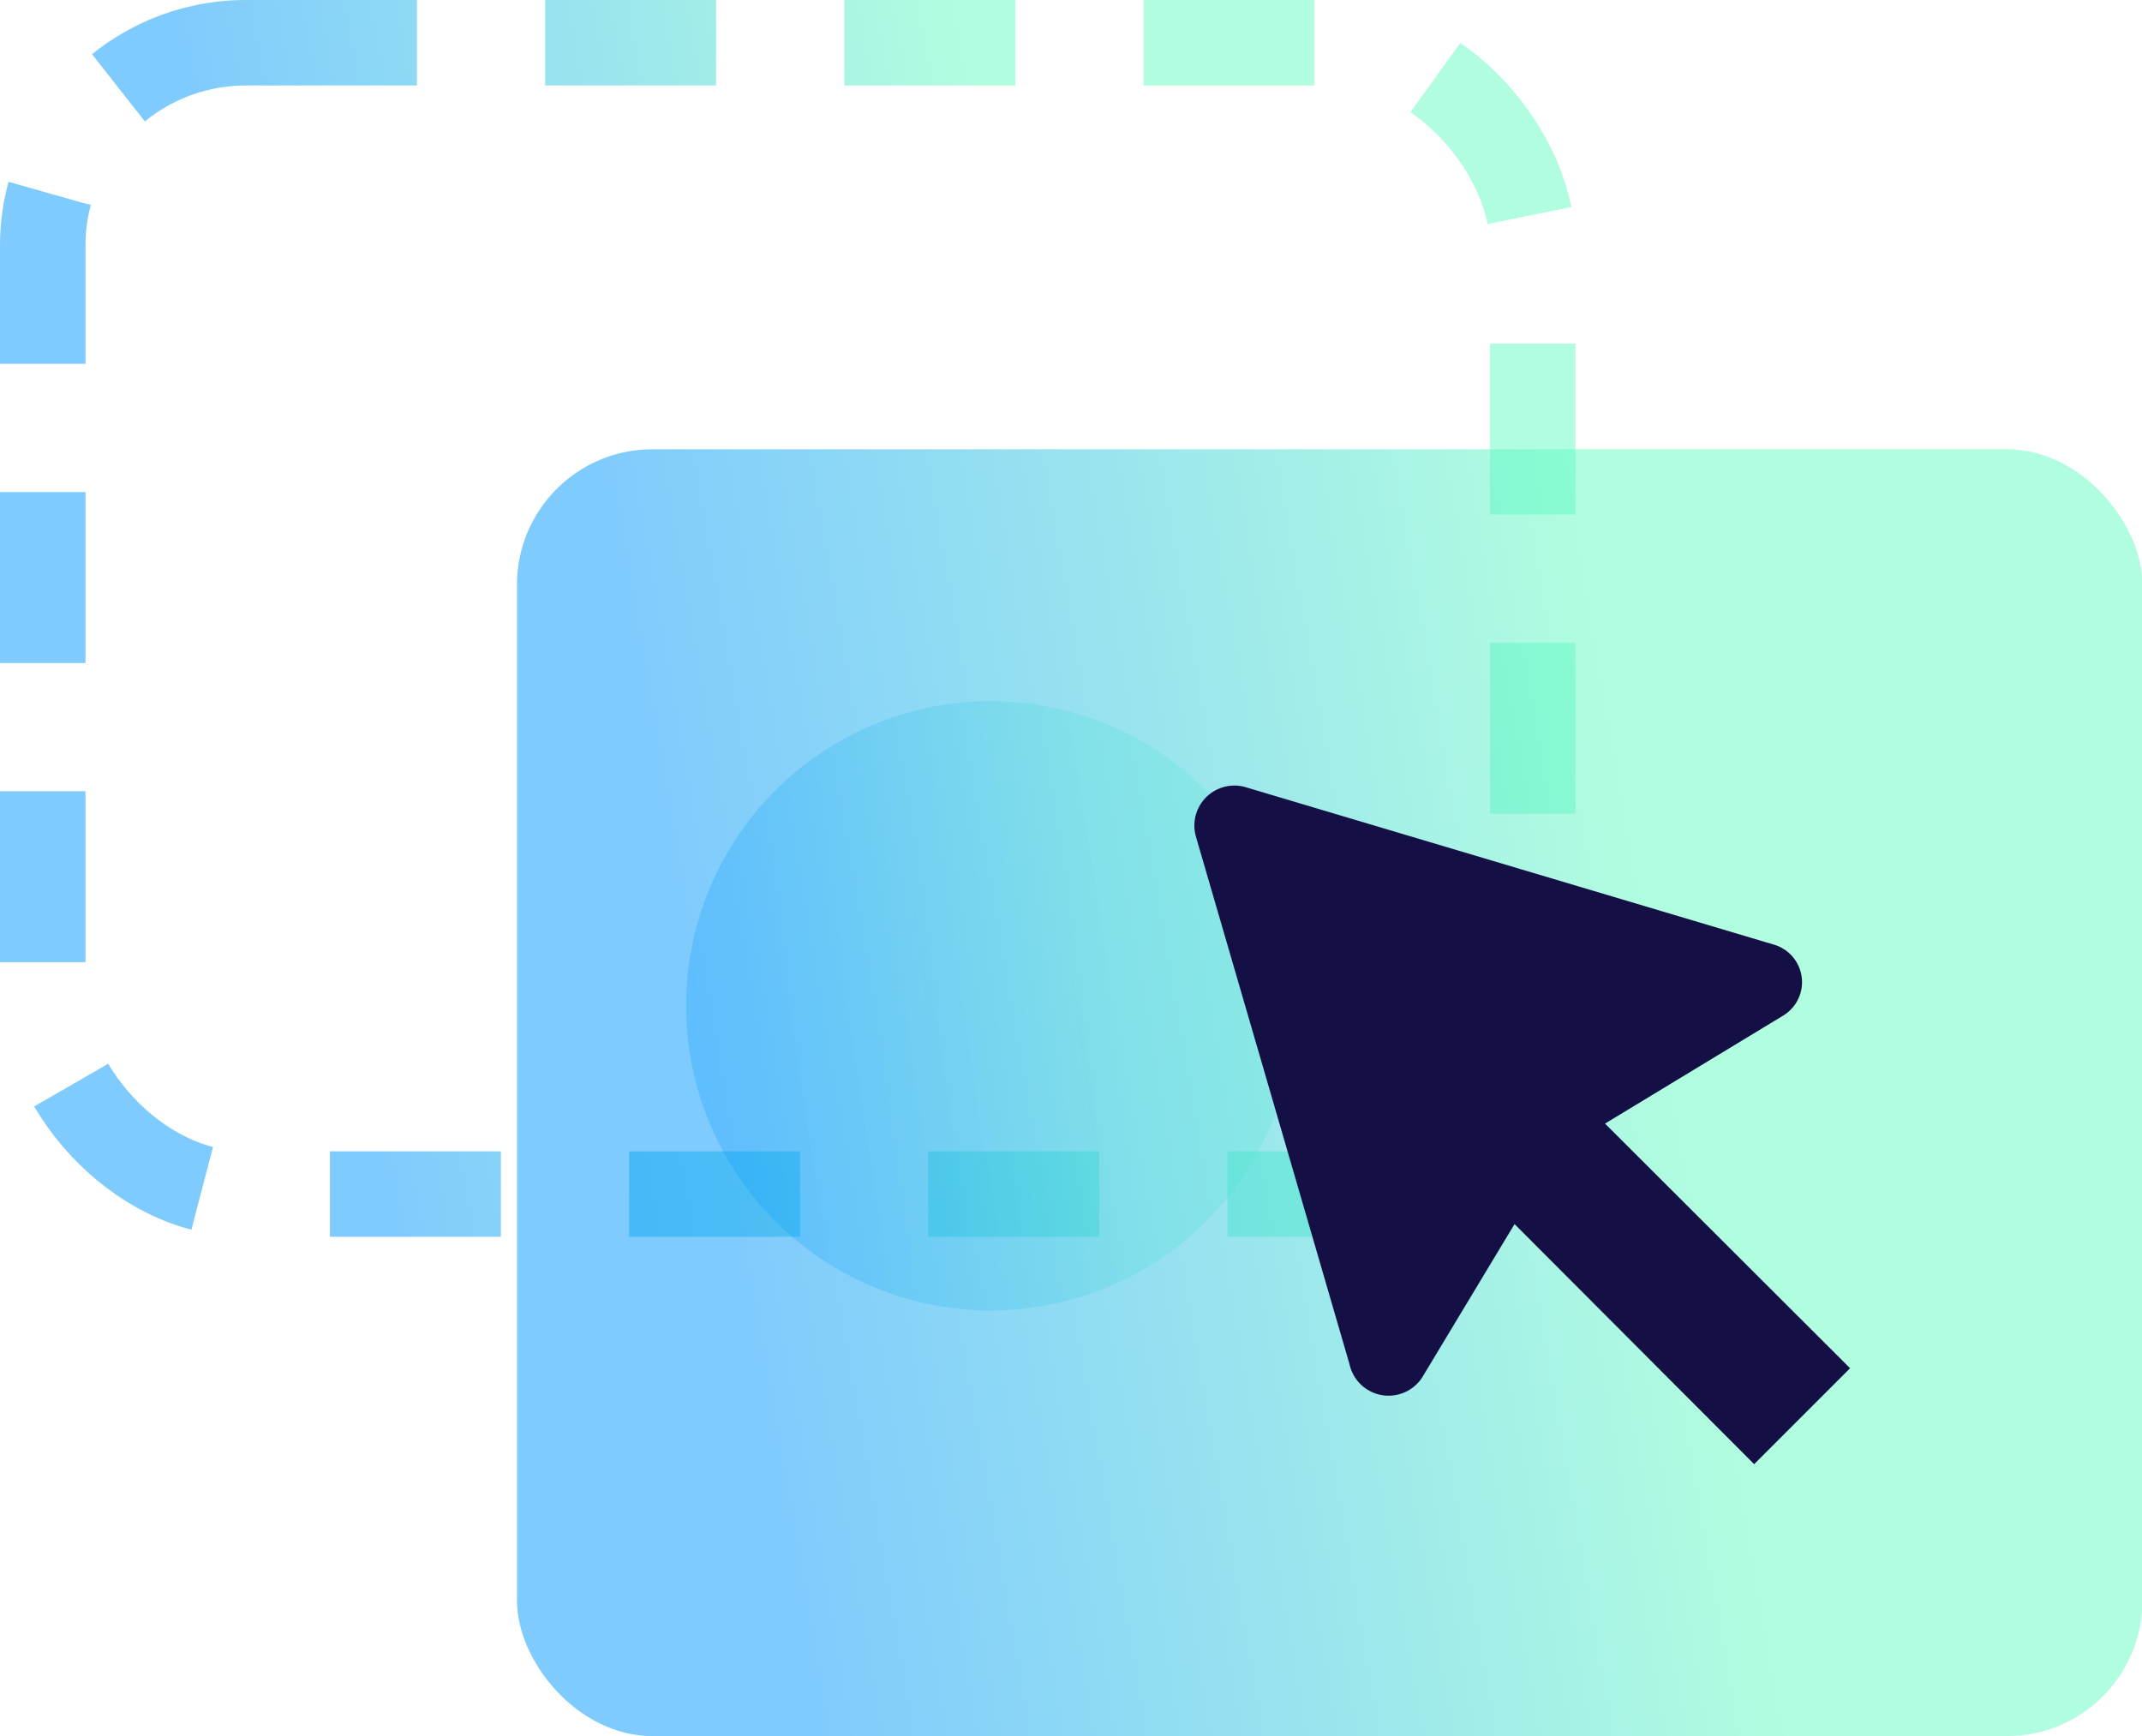
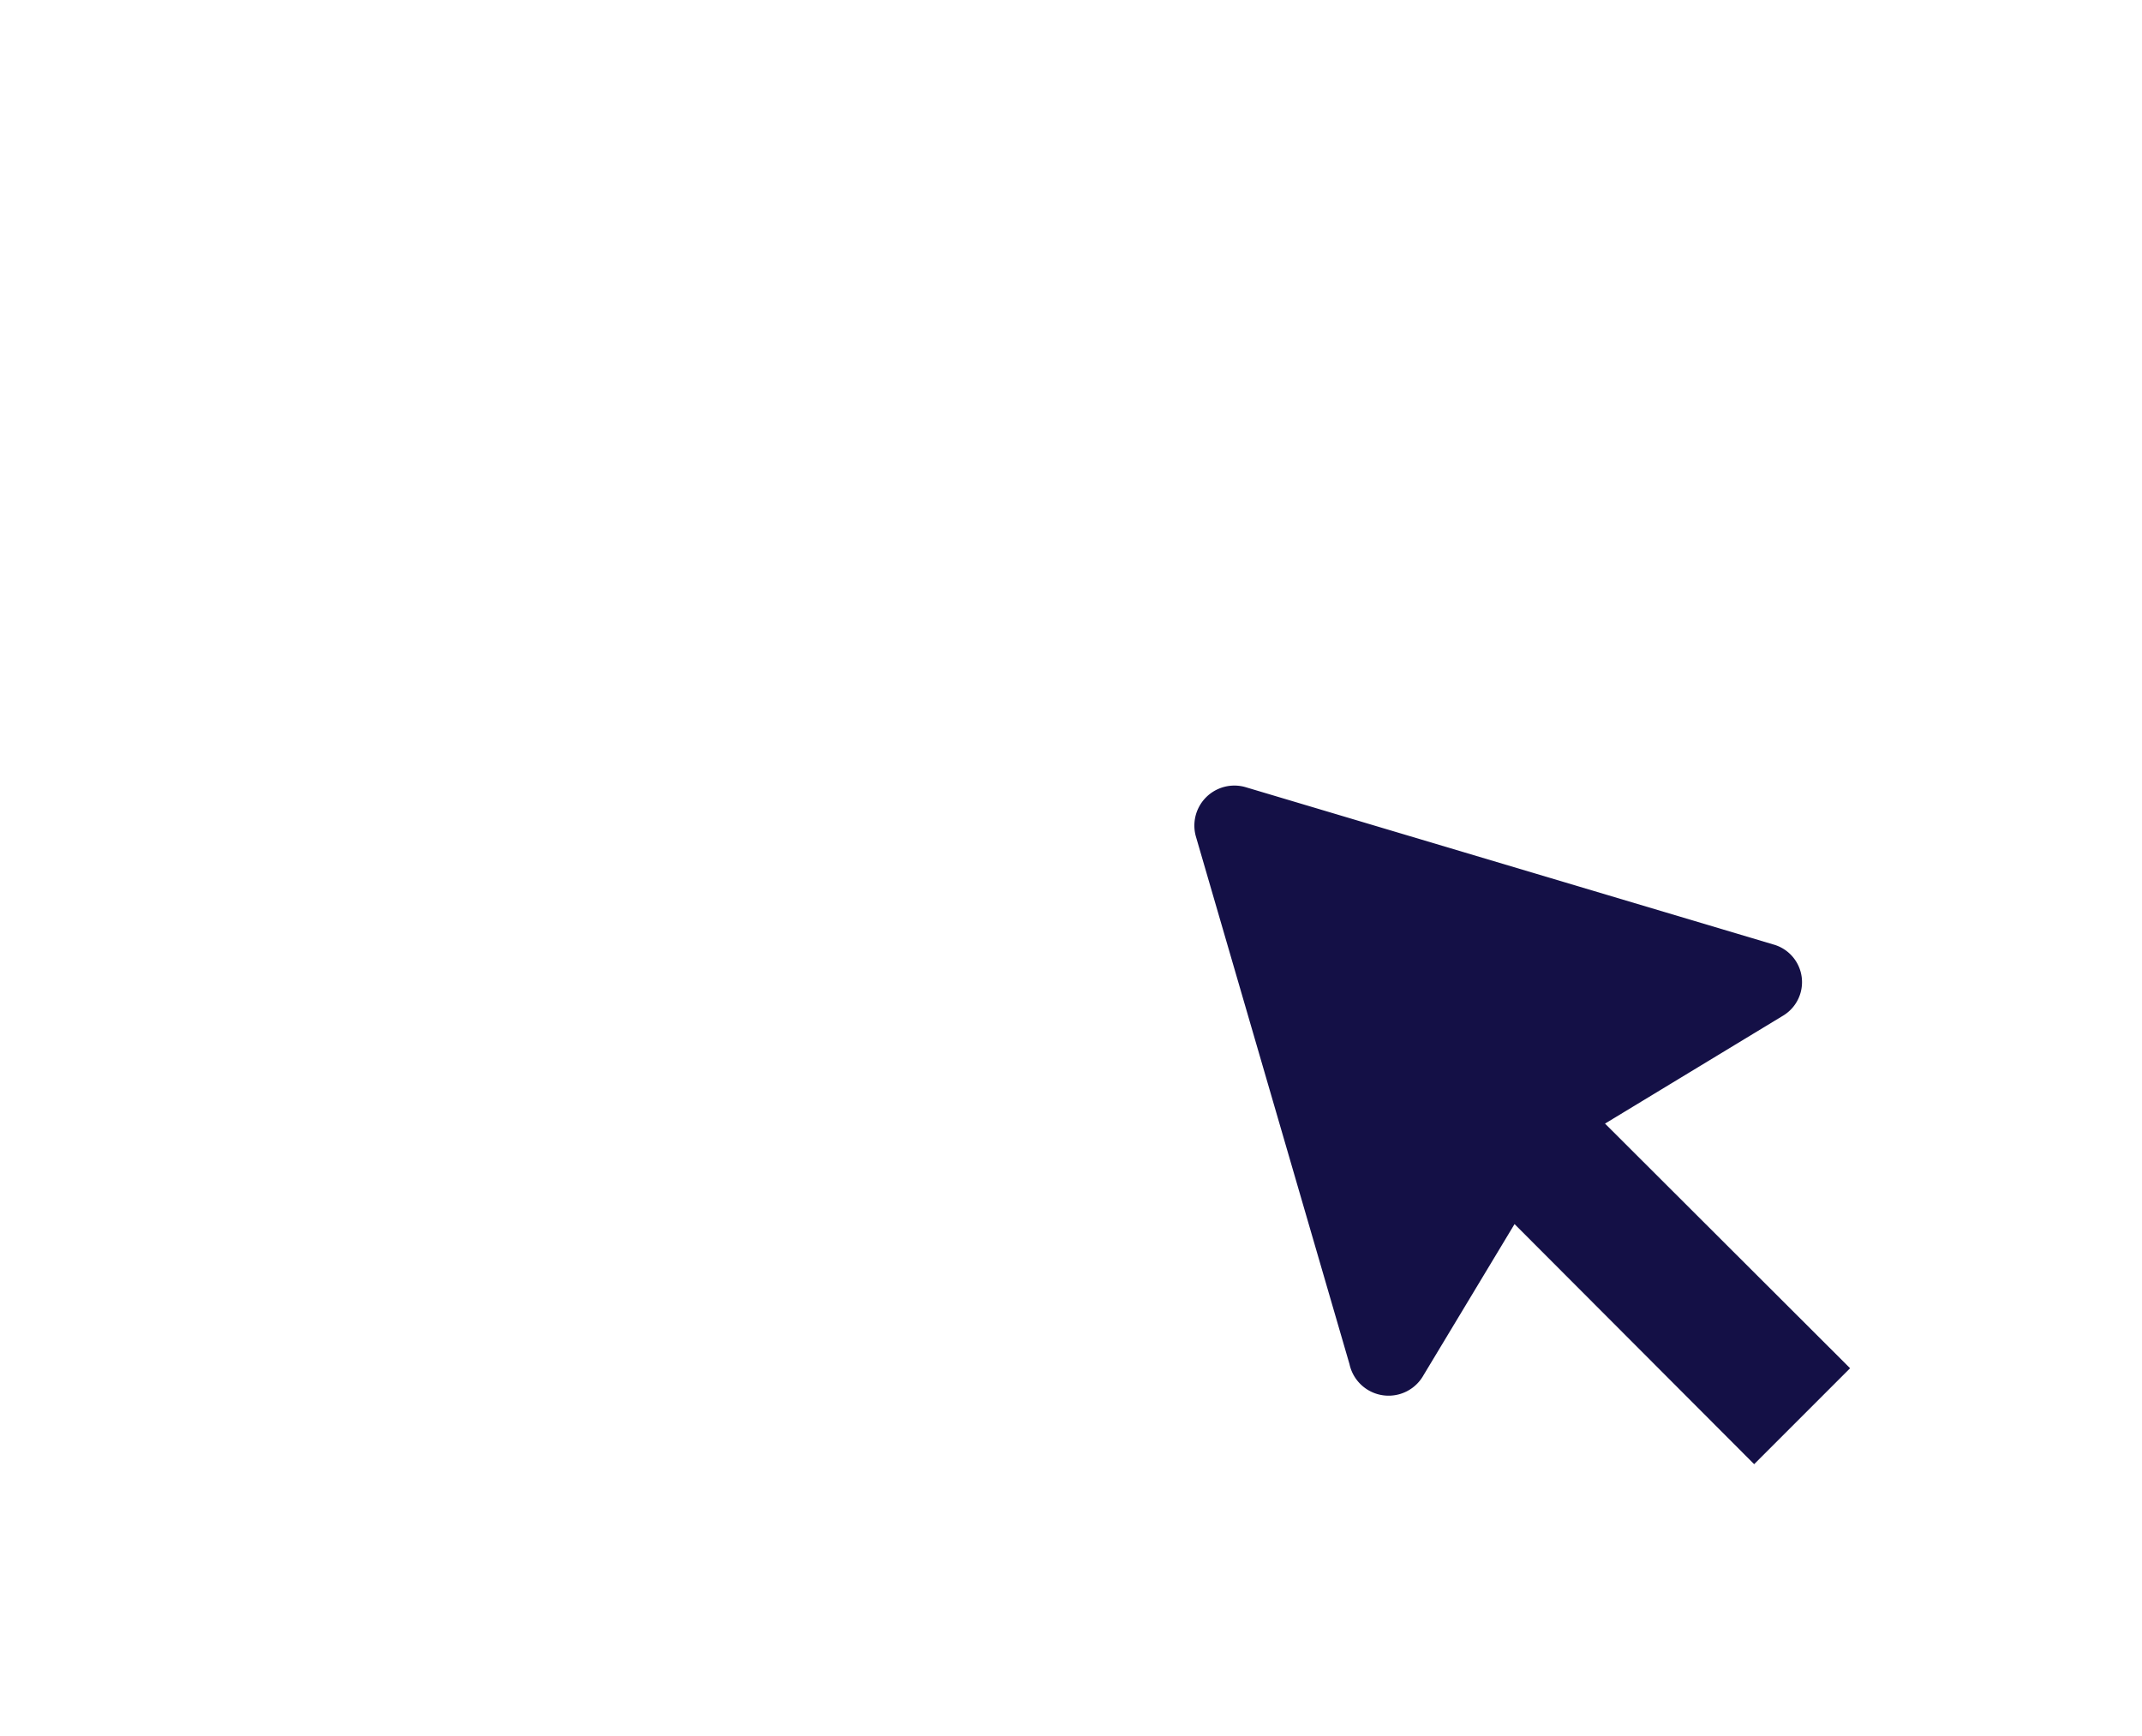
<svg xmlns="http://www.w3.org/2000/svg" xmlns:xlink="http://www.w3.org/1999/xlink" viewBox="0 0 47.11 38.18">
  <defs>
    <style>.cls-1{fill:none;stroke-linejoin:bevel;stroke-width:1.88px;stroke-dasharray:3.76 2.82;stroke:url(#linear-gradient);}.cls-1,.cls-4{isolation:isolate;}.cls-1,.cls-2,.cls-4{opacity:0.5;}.cls-3{fill:url(#linear-gradient-2);}.cls-4{fill:url(#linear-gradient-3);}.cls-5{fill:#141046;fill-rule:evenodd;}</style>
    <linearGradient id="linear-gradient" x1="272.1" y1="-373.71" x2="297.84" y2="-369.03" gradientTransform="matrix(1, 0, 0, -1, -272.5, -356.88)" gradientUnits="userSpaceOnUse">
      <stop offset="0.27" stop-color="#0097fc" />
      <stop offset="0.92" stop-color="#64fbc1" />
    </linearGradient>
    <linearGradient id="linear-gradient-2" x1="285.96" y1="-380.14" x2="298.06" y2="-378.49" xlink:href="#linear-gradient" />
    <linearGradient id="linear-gradient-3" x1="279.77" y1="-384.69" x2="311.68" y2="-379.2" xlink:href="#linear-gradient" />
  </defs>
  <g id="Layer_2" data-name="Layer 2">
    <g id="Layer_1-2" data-name="Layer 1">
-       <rect class="cls-1" x="0.94" y="0.94" width="32.77" height="25.32" rx="4.47" />
      <g class="cls-2">
        <g class="cls-2">
-           <path class="cls-3" d="M21.79,15.42a6.7,6.7,0,1,0,6.7,6.7A6.7,6.7,0,0,0,21.79,15.42Z" />
-         </g>
+           </g>
      </g>
-       <rect class="cls-4" x="11.37" y="9.88" width="35.75" height="28.3" rx="2.98" />
      <path class="cls-5" d="M33.31,26.92l-2,3.32A.88.88,0,0,1,29.68,30L26.3,18.39a.88.88,0,0,1,1.09-1.08L39,20.77a.86.86,0,0,1,.21,1.57L35.3,24.71l5.39,5.38L38.58,32.2Z" />
    </g>
  </g>
</svg>